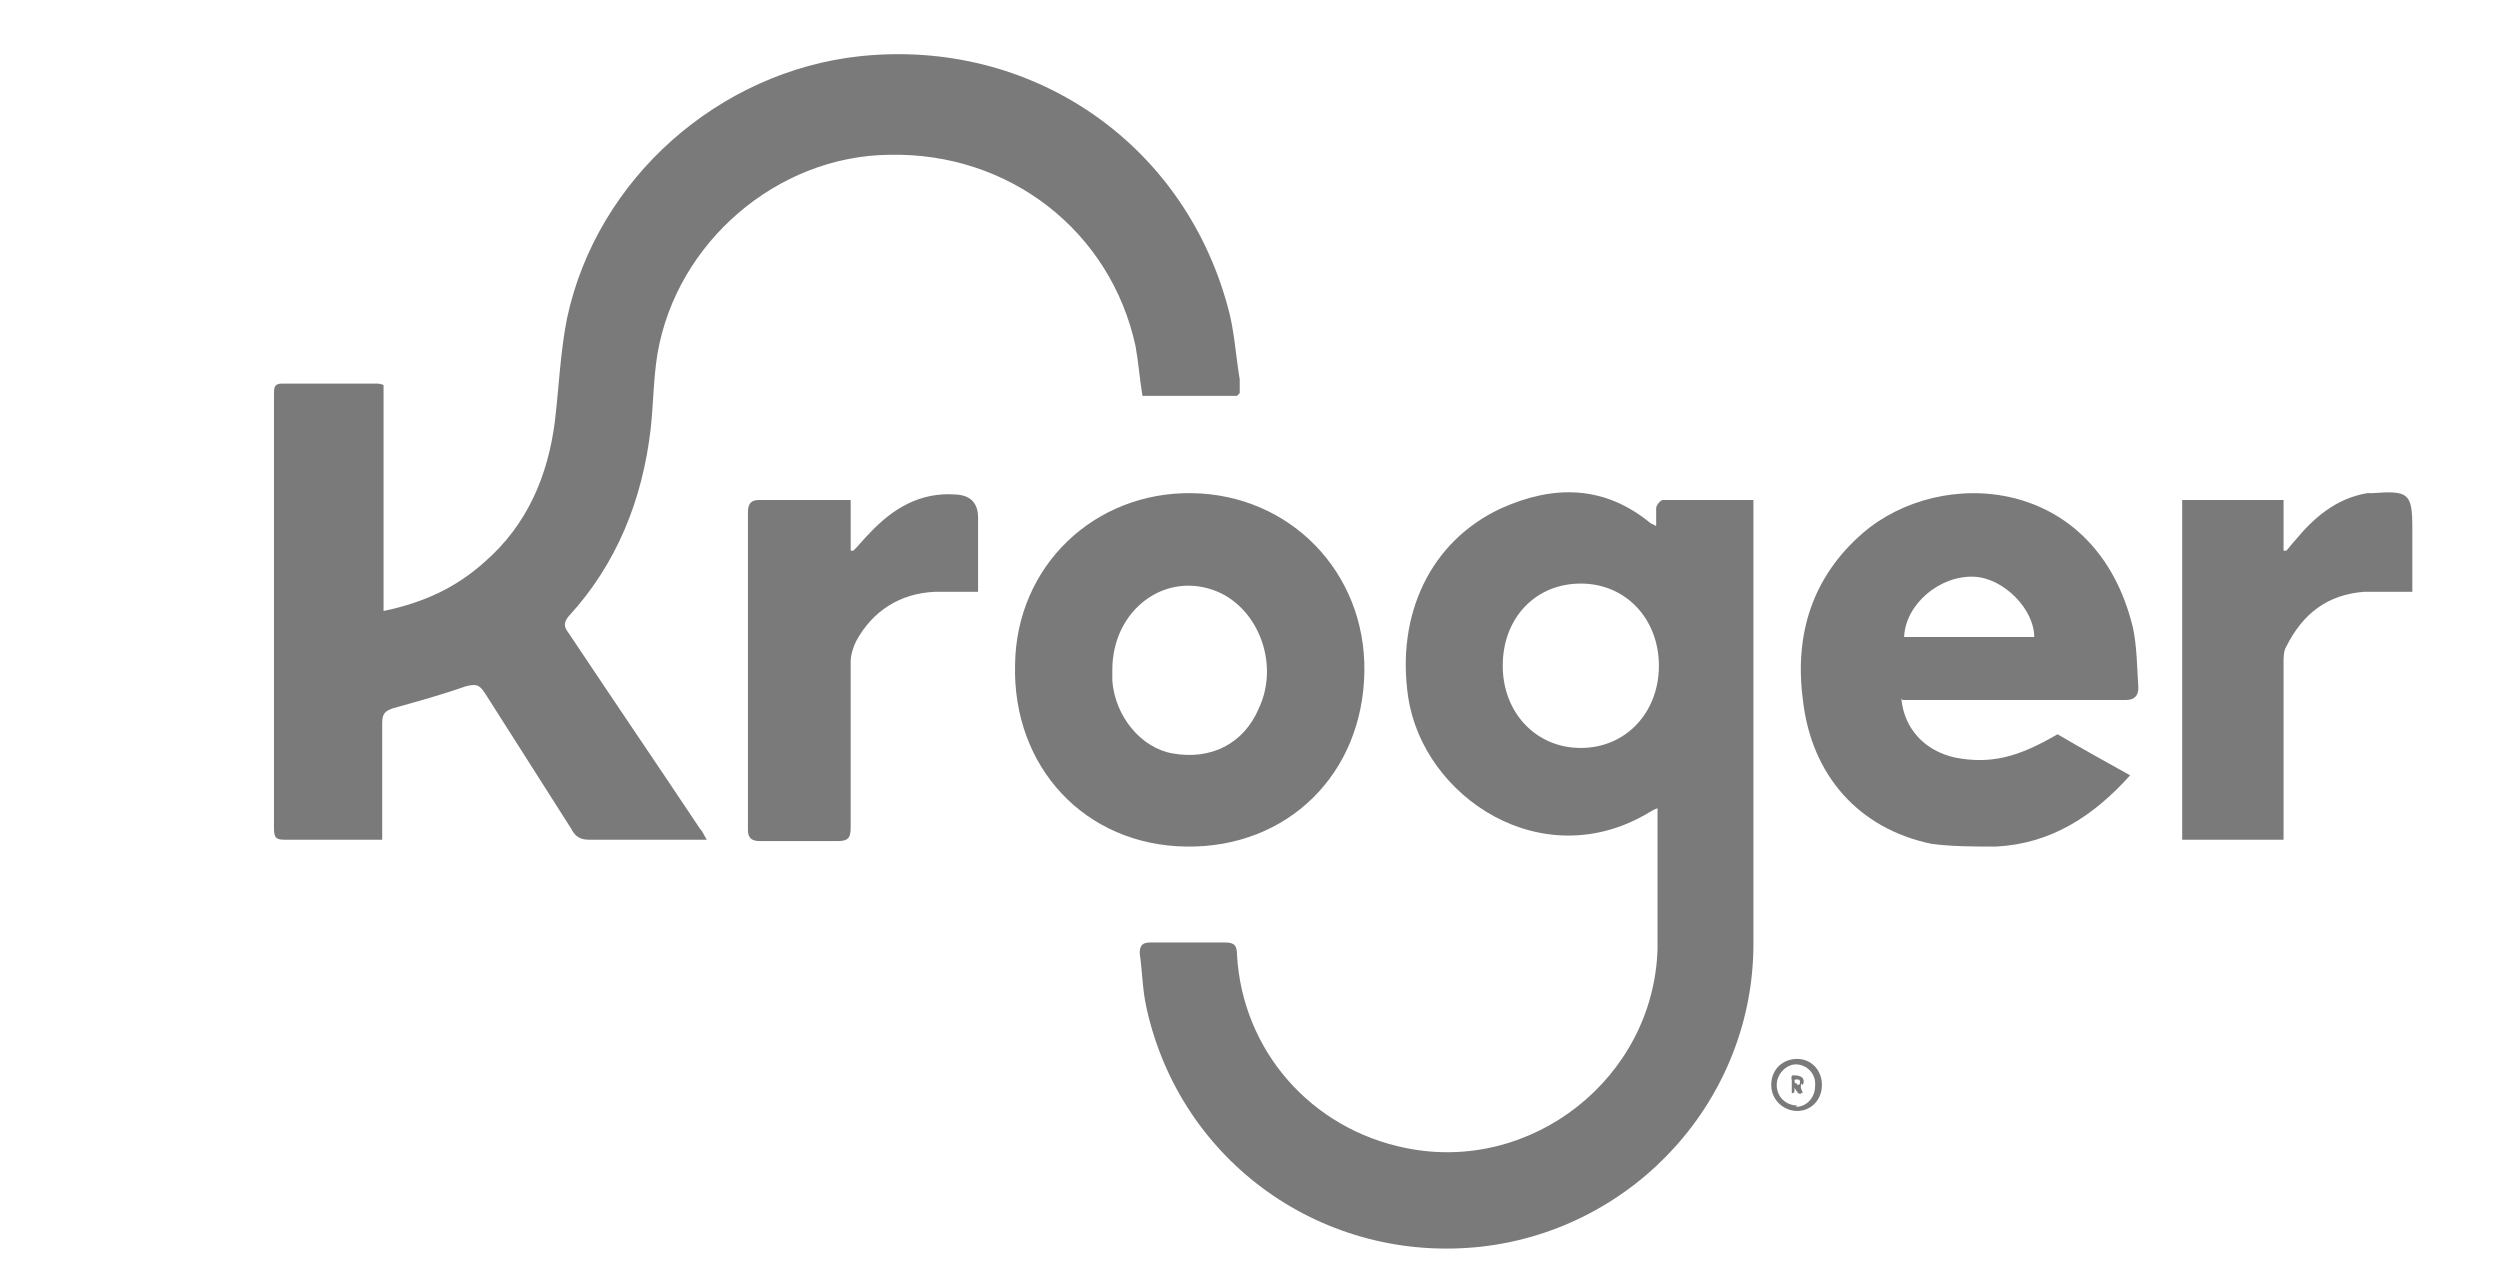
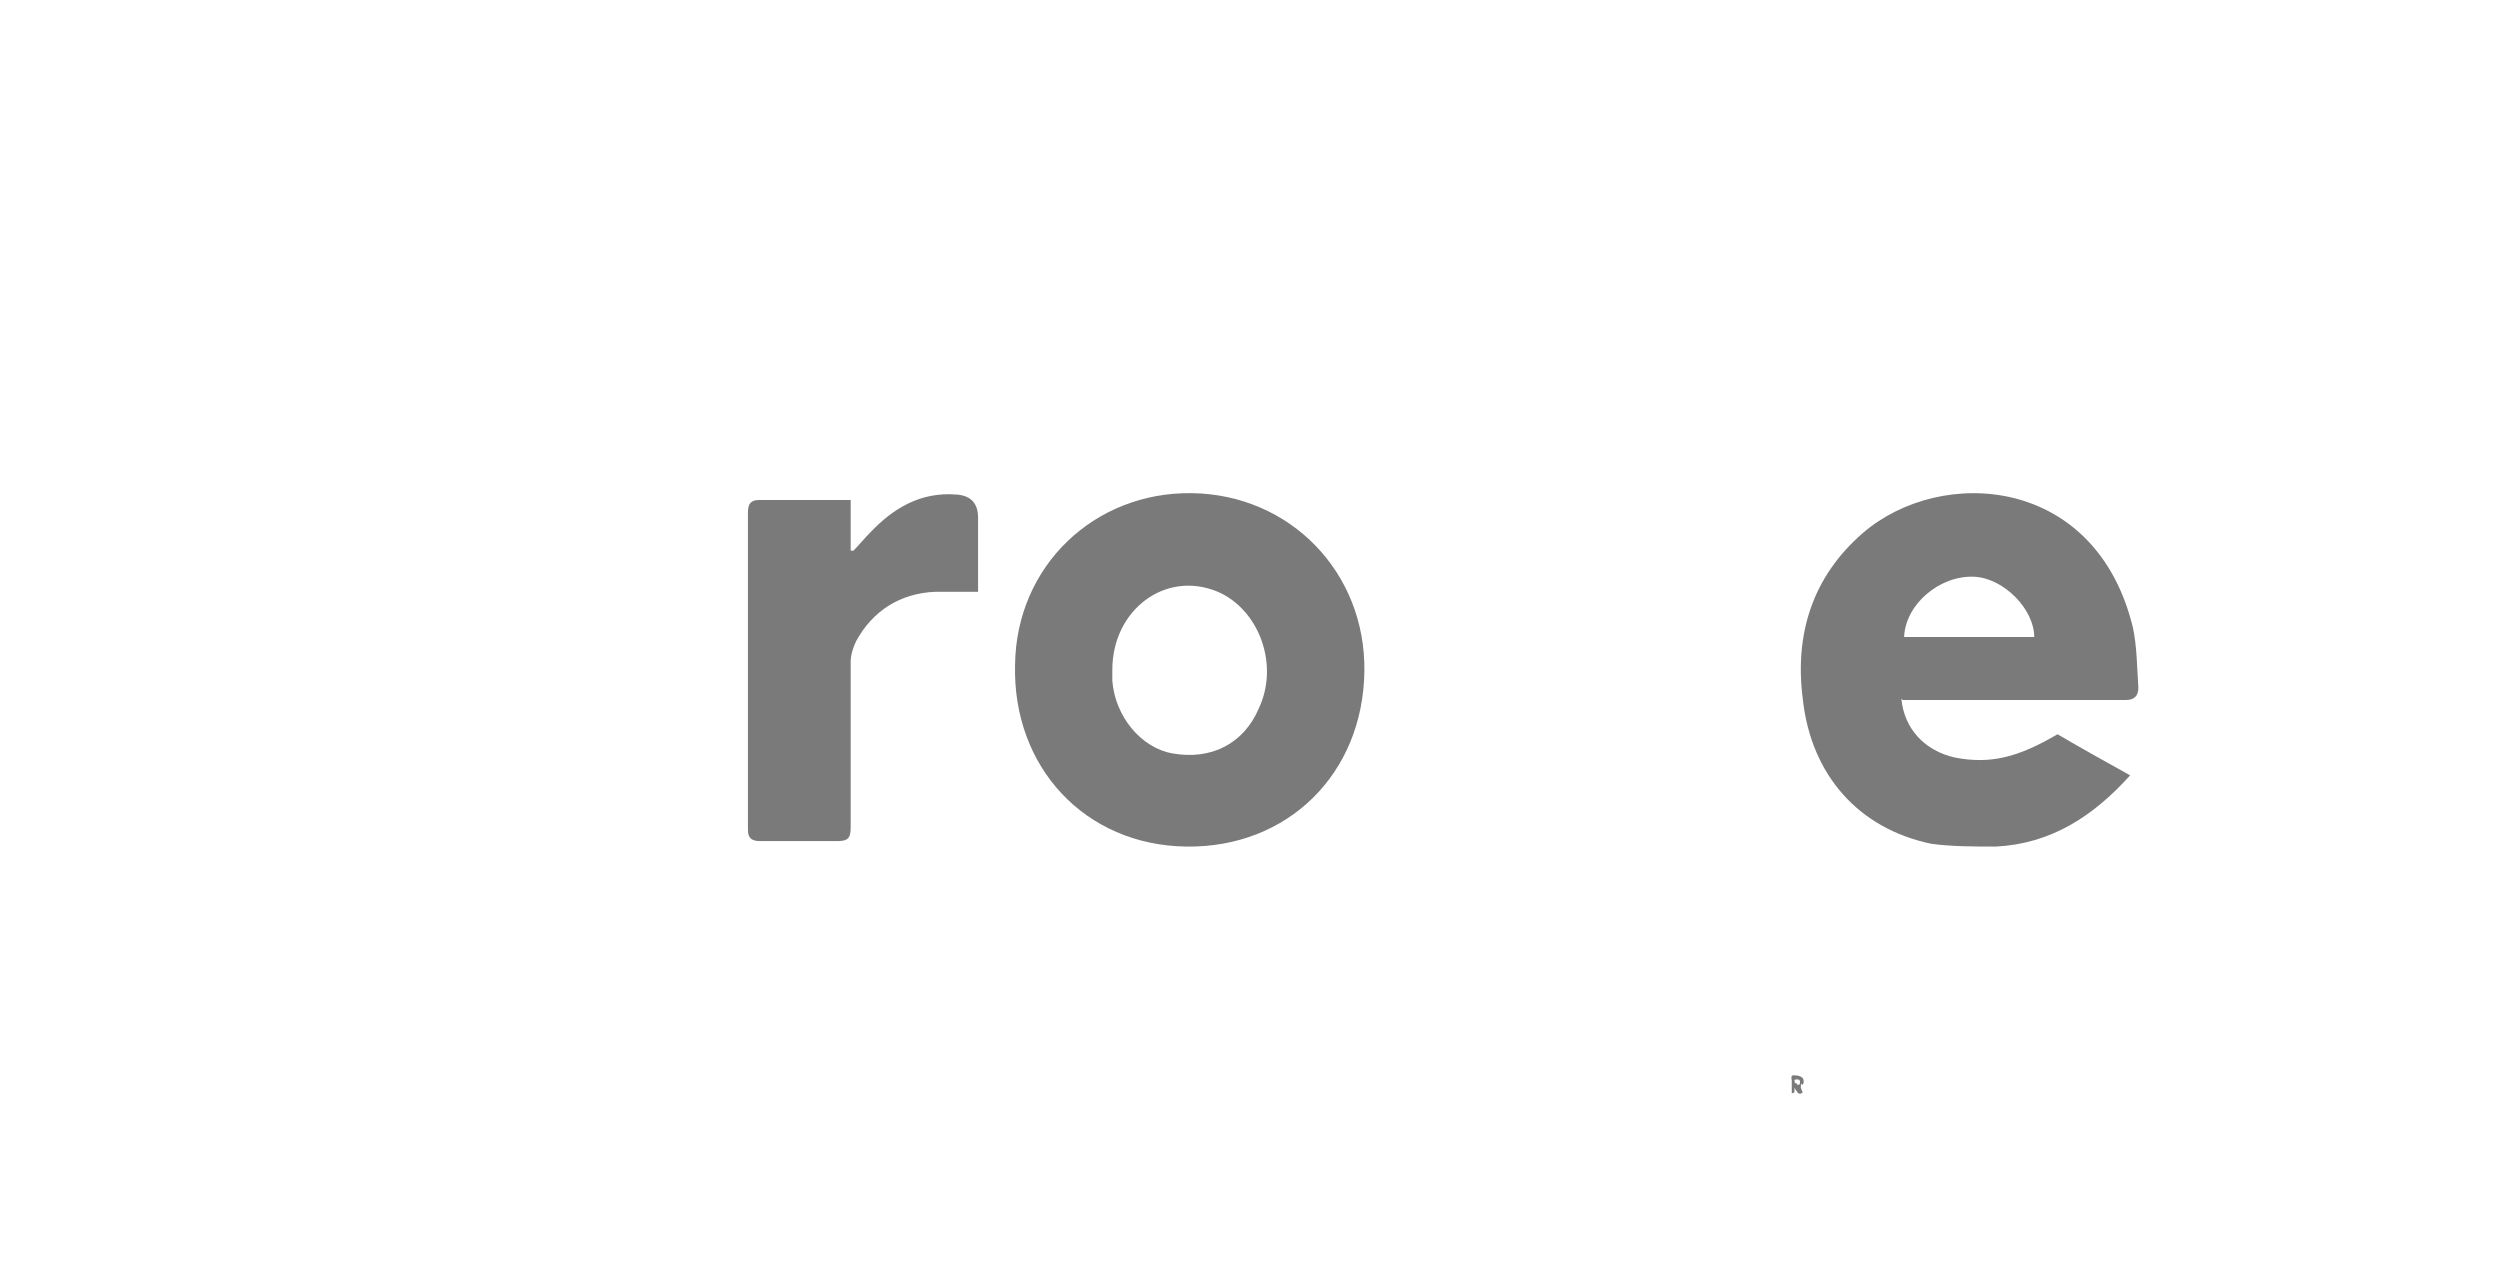
<svg xmlns="http://www.w3.org/2000/svg" id="Layer_1" data-name="Layer 1" version="1.1" viewBox="0 0 182.5 93.4">
  <defs>
    <style>
      .cls-1 {
        fill: #7a7a7a;
        stroke-width: 0px;
      }
    </style>
  </defs>
-   <path class="cls-1" d="M90.3,28.9h-6.9c-.2-1.2-.3-2.5-.5-3.6-1.8-8.4-9.2-14.2-18-14-8.2.1-15.5,6.4-16.9,14.5-.3,1.8-.3,3.7-.5,5.5-.6,5.2-2.5,9.9-6,13.7-.4.5-.3.8,0,1.2,3.2,4.8,6.4,9.5,9.6,14.3.2.2.3.5.5.8-.4,0-.6,0-.9,0-2.6,0-5.2,0-7.7,0-.6,0-1-.2-1.3-.8-2.1-3.3-4.2-6.6-6.3-9.9-.4-.6-.6-.7-1.4-.5-1.7.6-3.5,1.1-5.3,1.6-.6.2-.8.4-.8,1.1,0,2.5,0,4.9,0,7.4,0,.3,0,.6,0,1.1-1,0-1.8,0-2.7,0-1.5,0-3,0-4.4,0-.6,0-.8-.1-.8-.8,0-10.6,0-21.1,0-31.7,0-.5,0-.8.6-.8,2.3,0,4.6,0,6.9,0,.1,0,.2,0,.5.1v16.5c2.9-.6,5.3-1.7,7.4-3.6,3.1-2.7,4.6-6.3,5.1-10.2.3-2.5.4-5.1.9-7.6,2.2-10.2,11.1-18,21.4-19.1,12.4-1.3,23.5,6.2,26.8,18.2.5,1.7.6,3.6.9,5.4,0,.3,0,.6,0,1Z" />
-   <path class="cls-1" d="M121,59c-.3.1-.4.2-.6.3-7.8,4.7-16.5-1.1-17.6-8.4-.9-6,1.6-11.4,6.8-13.8,3.8-1.7,7.5-1.7,10.9,1.1,0,0,.2.1.4.2,0-.5,0-.9,0-1.3,0-.2.3-.6.5-.6,2.1,0,4.3,0,6.6,0v1.1c0,10.4,0,20.8,0,31.3,0,11.3-8.6,20.8-19.8,22.1-11.5,1.3-22-6.1-24.5-17.4-.3-1.3-.3-2.6-.5-4,0-.6.2-.8.8-.8,1.8,0,3.6,0,5.4,0,.7,0,.9.2.9.9.4,7,5.4,12.7,12.3,14.1,9.2,1.9,18.1-5.1,18.4-14.5,0-3.2,0-6.5,0-9.7,0-.2,0-.3,0-.6ZM115.4,54.6c3.3,0,5.7-2.6,5.7-6,0-3.4-2.4-6-5.7-6-3.3,0-5.7,2.5-5.7,6,0,3.4,2.4,6,5.7,6Z" />
  <path class="cls-1" d="M138.8,51c.2,2.2,1.7,3.8,3.9,4.3,2.6.5,4.6,0,7.5-1.7,1.7,1,3.5,2,5.3,3-2.7,3-5.8,5-9.8,5.2-1.6,0-3.2,0-4.7-.2-5.3-1.1-8.8-5-9.4-10.6-.6-4.7.7-8.9,4.4-12.1,5.7-4.9,17-4.2,19.7,6.9.3,1.4.3,2.9.4,4.4,0,.6-.3.9-.9.9-5.1,0-10.1,0-15.2,0-.3,0-.7,0-1.1,0ZM139,46.5h9.5c0-2-2.2-4.3-4.4-4.4-2.5-.1-5,2-5.1,4.4Z" />
  <path class="cls-1" d="M99.6,49c-.1,7.5-5.6,12.9-13,12.8-7.4-.1-12.7-5.8-12.5-13.3.1-7.2,5.8-12.6,12.9-12.5,7.2.1,12.7,5.8,12.6,13ZM81.2,48.9c0,.3,0,.5,0,.8.2,2.6,2.1,4.9,4.4,5.3,2.8.5,5.2-.7,6.3-3.3,1.5-3.2,0-7.2-3-8.5-3.8-1.6-7.7,1.3-7.7,5.7Z" />
-   <path class="cls-1" d="M159.5,36.5h7.2v3.7c0,0,.2,0,.2,0,.2-.2.4-.5.6-.7,1.4-1.7,3-3.1,5.3-3.5.1,0,.3,0,.4,0,2.6-.2,2.9,0,2.9,2.5v4.7c-1.2,0-2.4,0-3.5,0-2.7.2-4.5,1.6-5.7,4-.2.3-.2.8-.2,1.2,0,3.9,0,7.9,0,11.8,0,.3,0,.7,0,1.1h-7.4v-24.8Z" />
  <path class="cls-1" d="M62.1,36.5v3.7h.2c.4-.4.8-.9,1.2-1.3,1.7-1.8,3.7-3,6.3-2.8,0,0,0,0,0,0q1.6.1,1.6,1.7c0,1.8,0,3.7,0,5.4-1.1,0-2.1,0-3.1,0-2.6.1-4.6,1.4-5.8,3.6-.2.4-.4,1-.4,1.5,0,4,0,8.1,0,12.1,0,.8-.2,1-1,1-1.9,0-3.8,0-5.6,0-.6,0-.9-.2-.9-.8,0-7.7,0-15.5,0-23.2,0-.6.2-.9.8-.9,2.1,0,4.2,0,6.5,0Z" />
-   <path class="cls-1" d="M131.2,77.3c-1.1,0-1.9.8-1.9,1.9,0,1.1.9,1.9,1.9,1.9,1,0,1.8-.8,1.8-1.9,0-1.1-.8-1.9-1.8-1.9ZM131.2,80.7c-.8,0-1.5-.6-1.5-1.5,0-.8.7-1.5,1.4-1.5.8,0,1.5.7,1.4,1.6,0,.8-.6,1.5-1.4,1.5Z" />
  <path class="cls-1" d="M131.6,79.2c.1-.2.1-.3,0-.5-.2-.2-.5-.2-.7-.2-.2,0-.1.3-.1.4,0,.2,0,.5,0,.7,0,0,0,.2,0,.2.1,0,.2,0,.2-.2,0,0,0-.2,0-.2,0,0,.1.2.2.3,0,.1.2.2.3.1.2,0,0-.2,0-.3-.1-.2,0-.3,0-.4ZM131.2,79.1c-.1,0-.2,0-.2-.2,0-.1,0-.1.2-.1.1,0,.2,0,.2.2,0,.1,0,.2-.2.2Z" />
</svg>